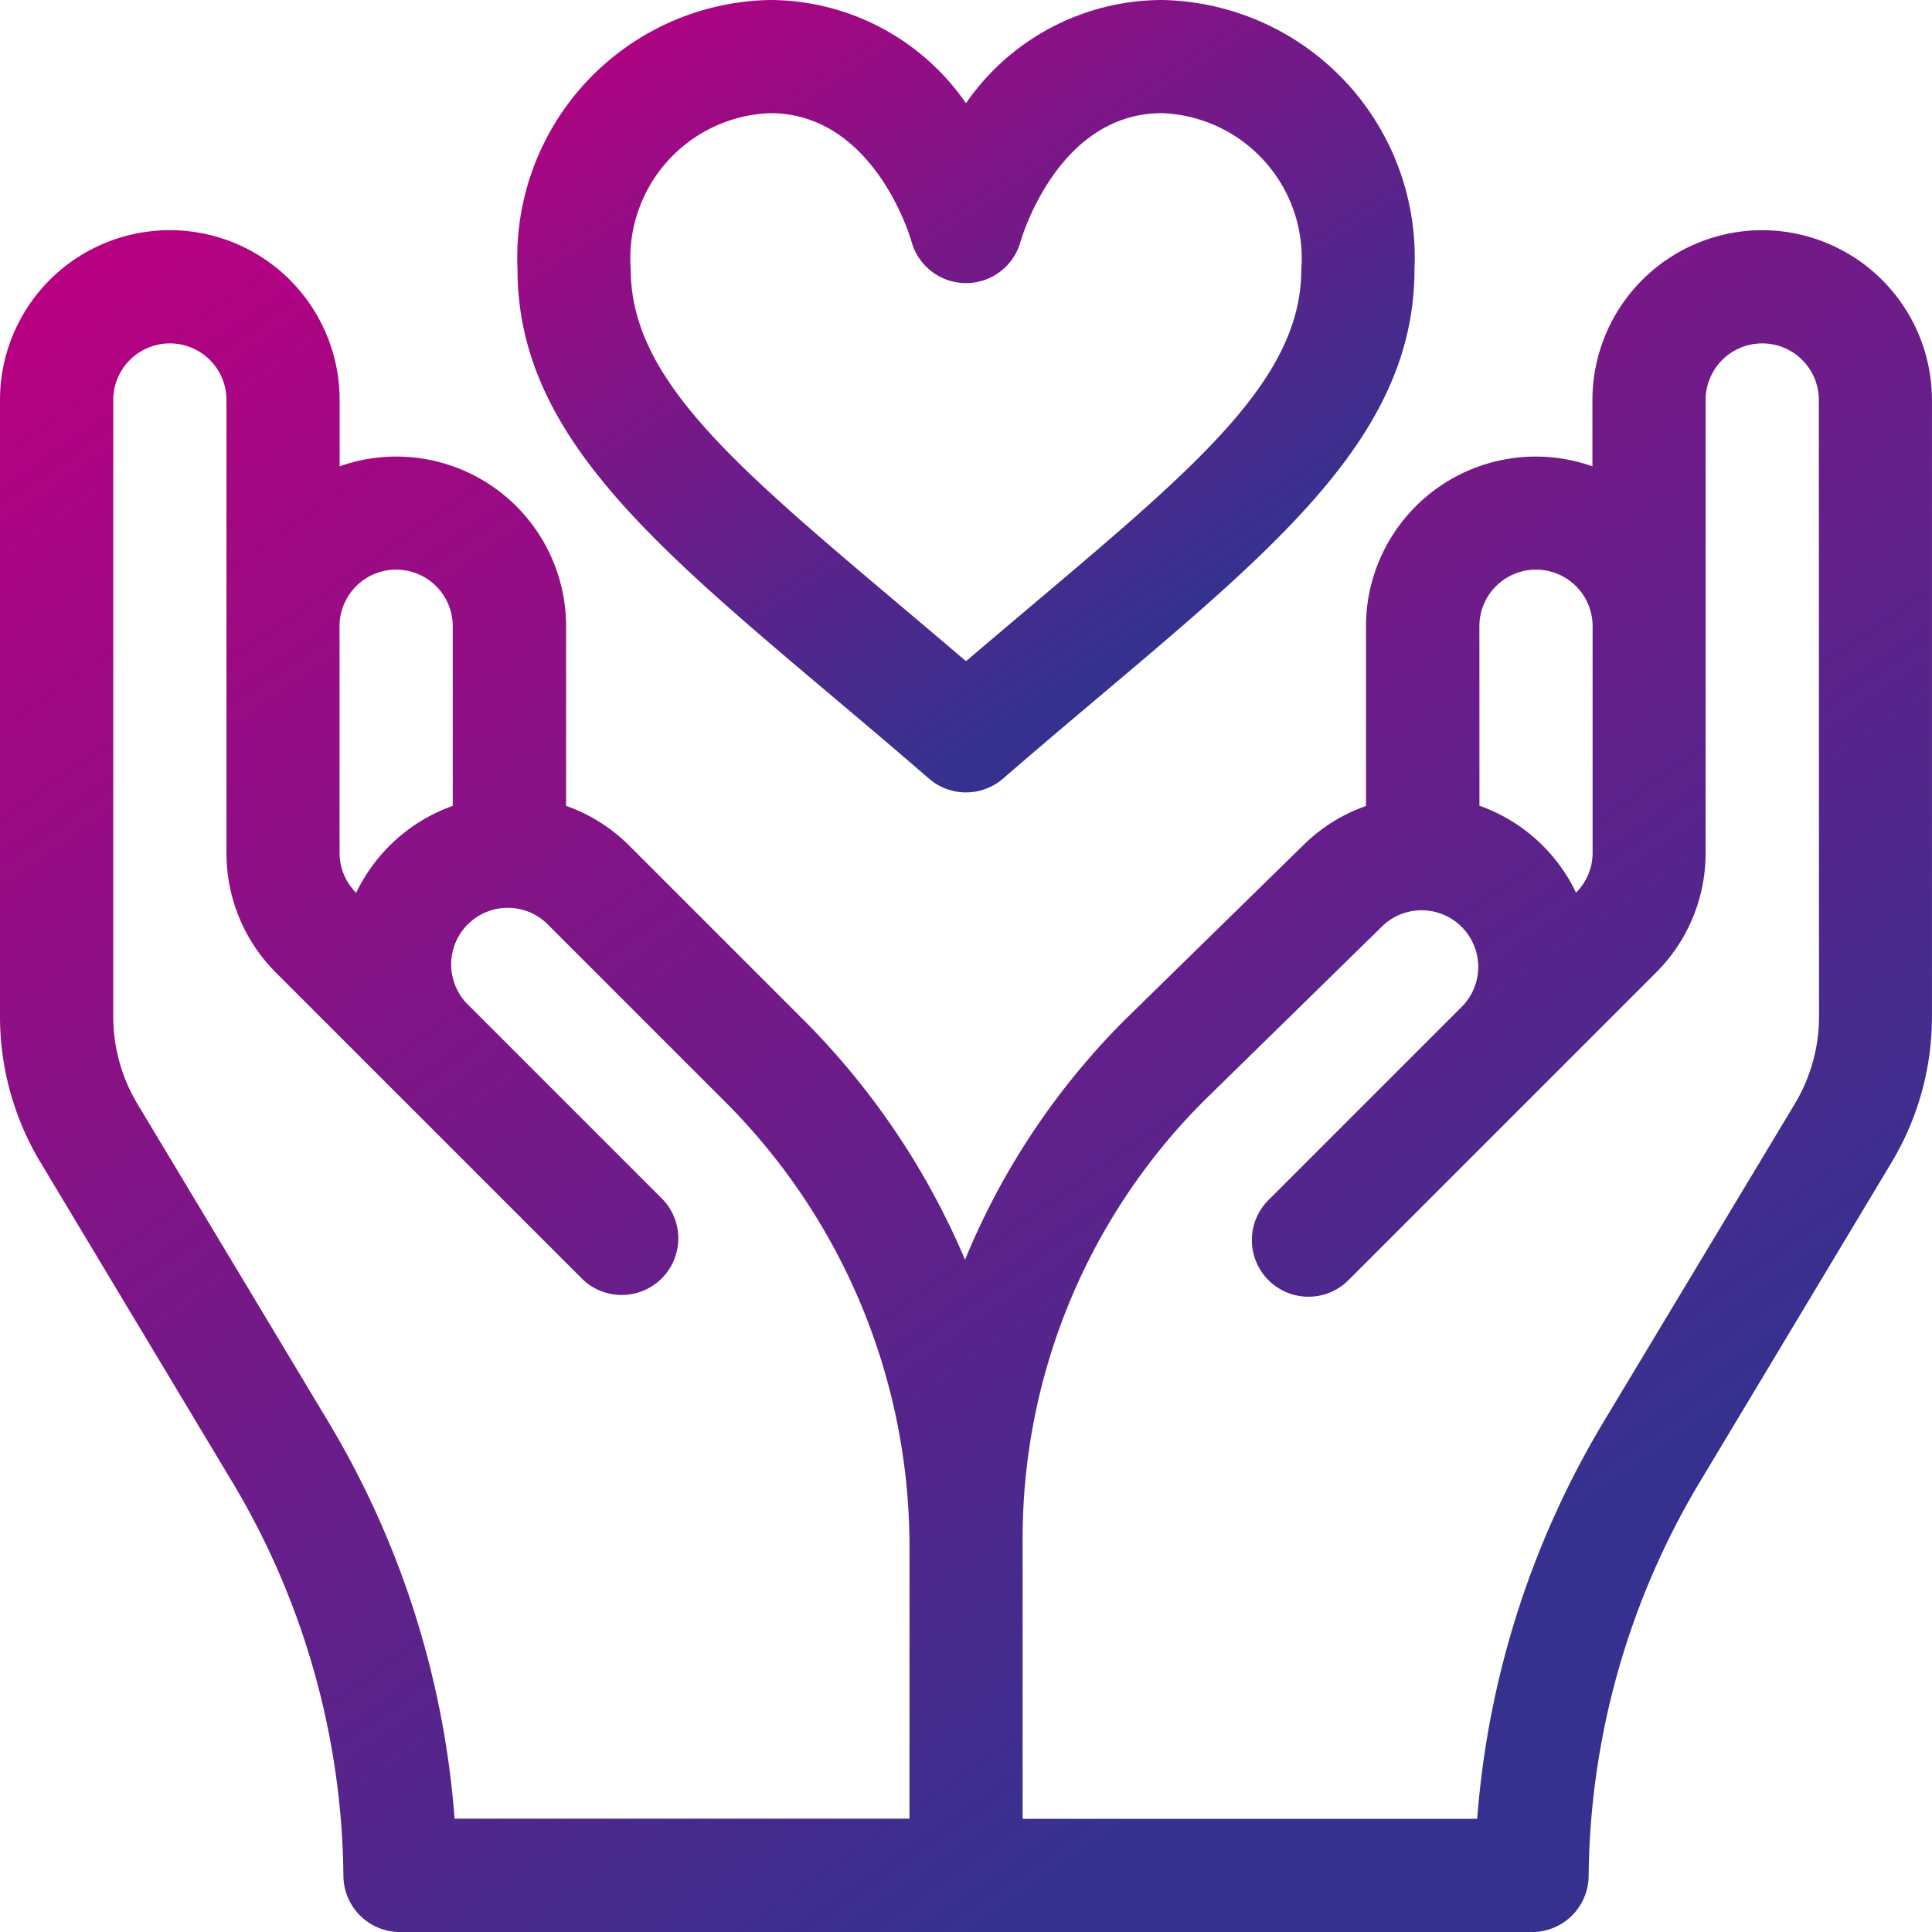
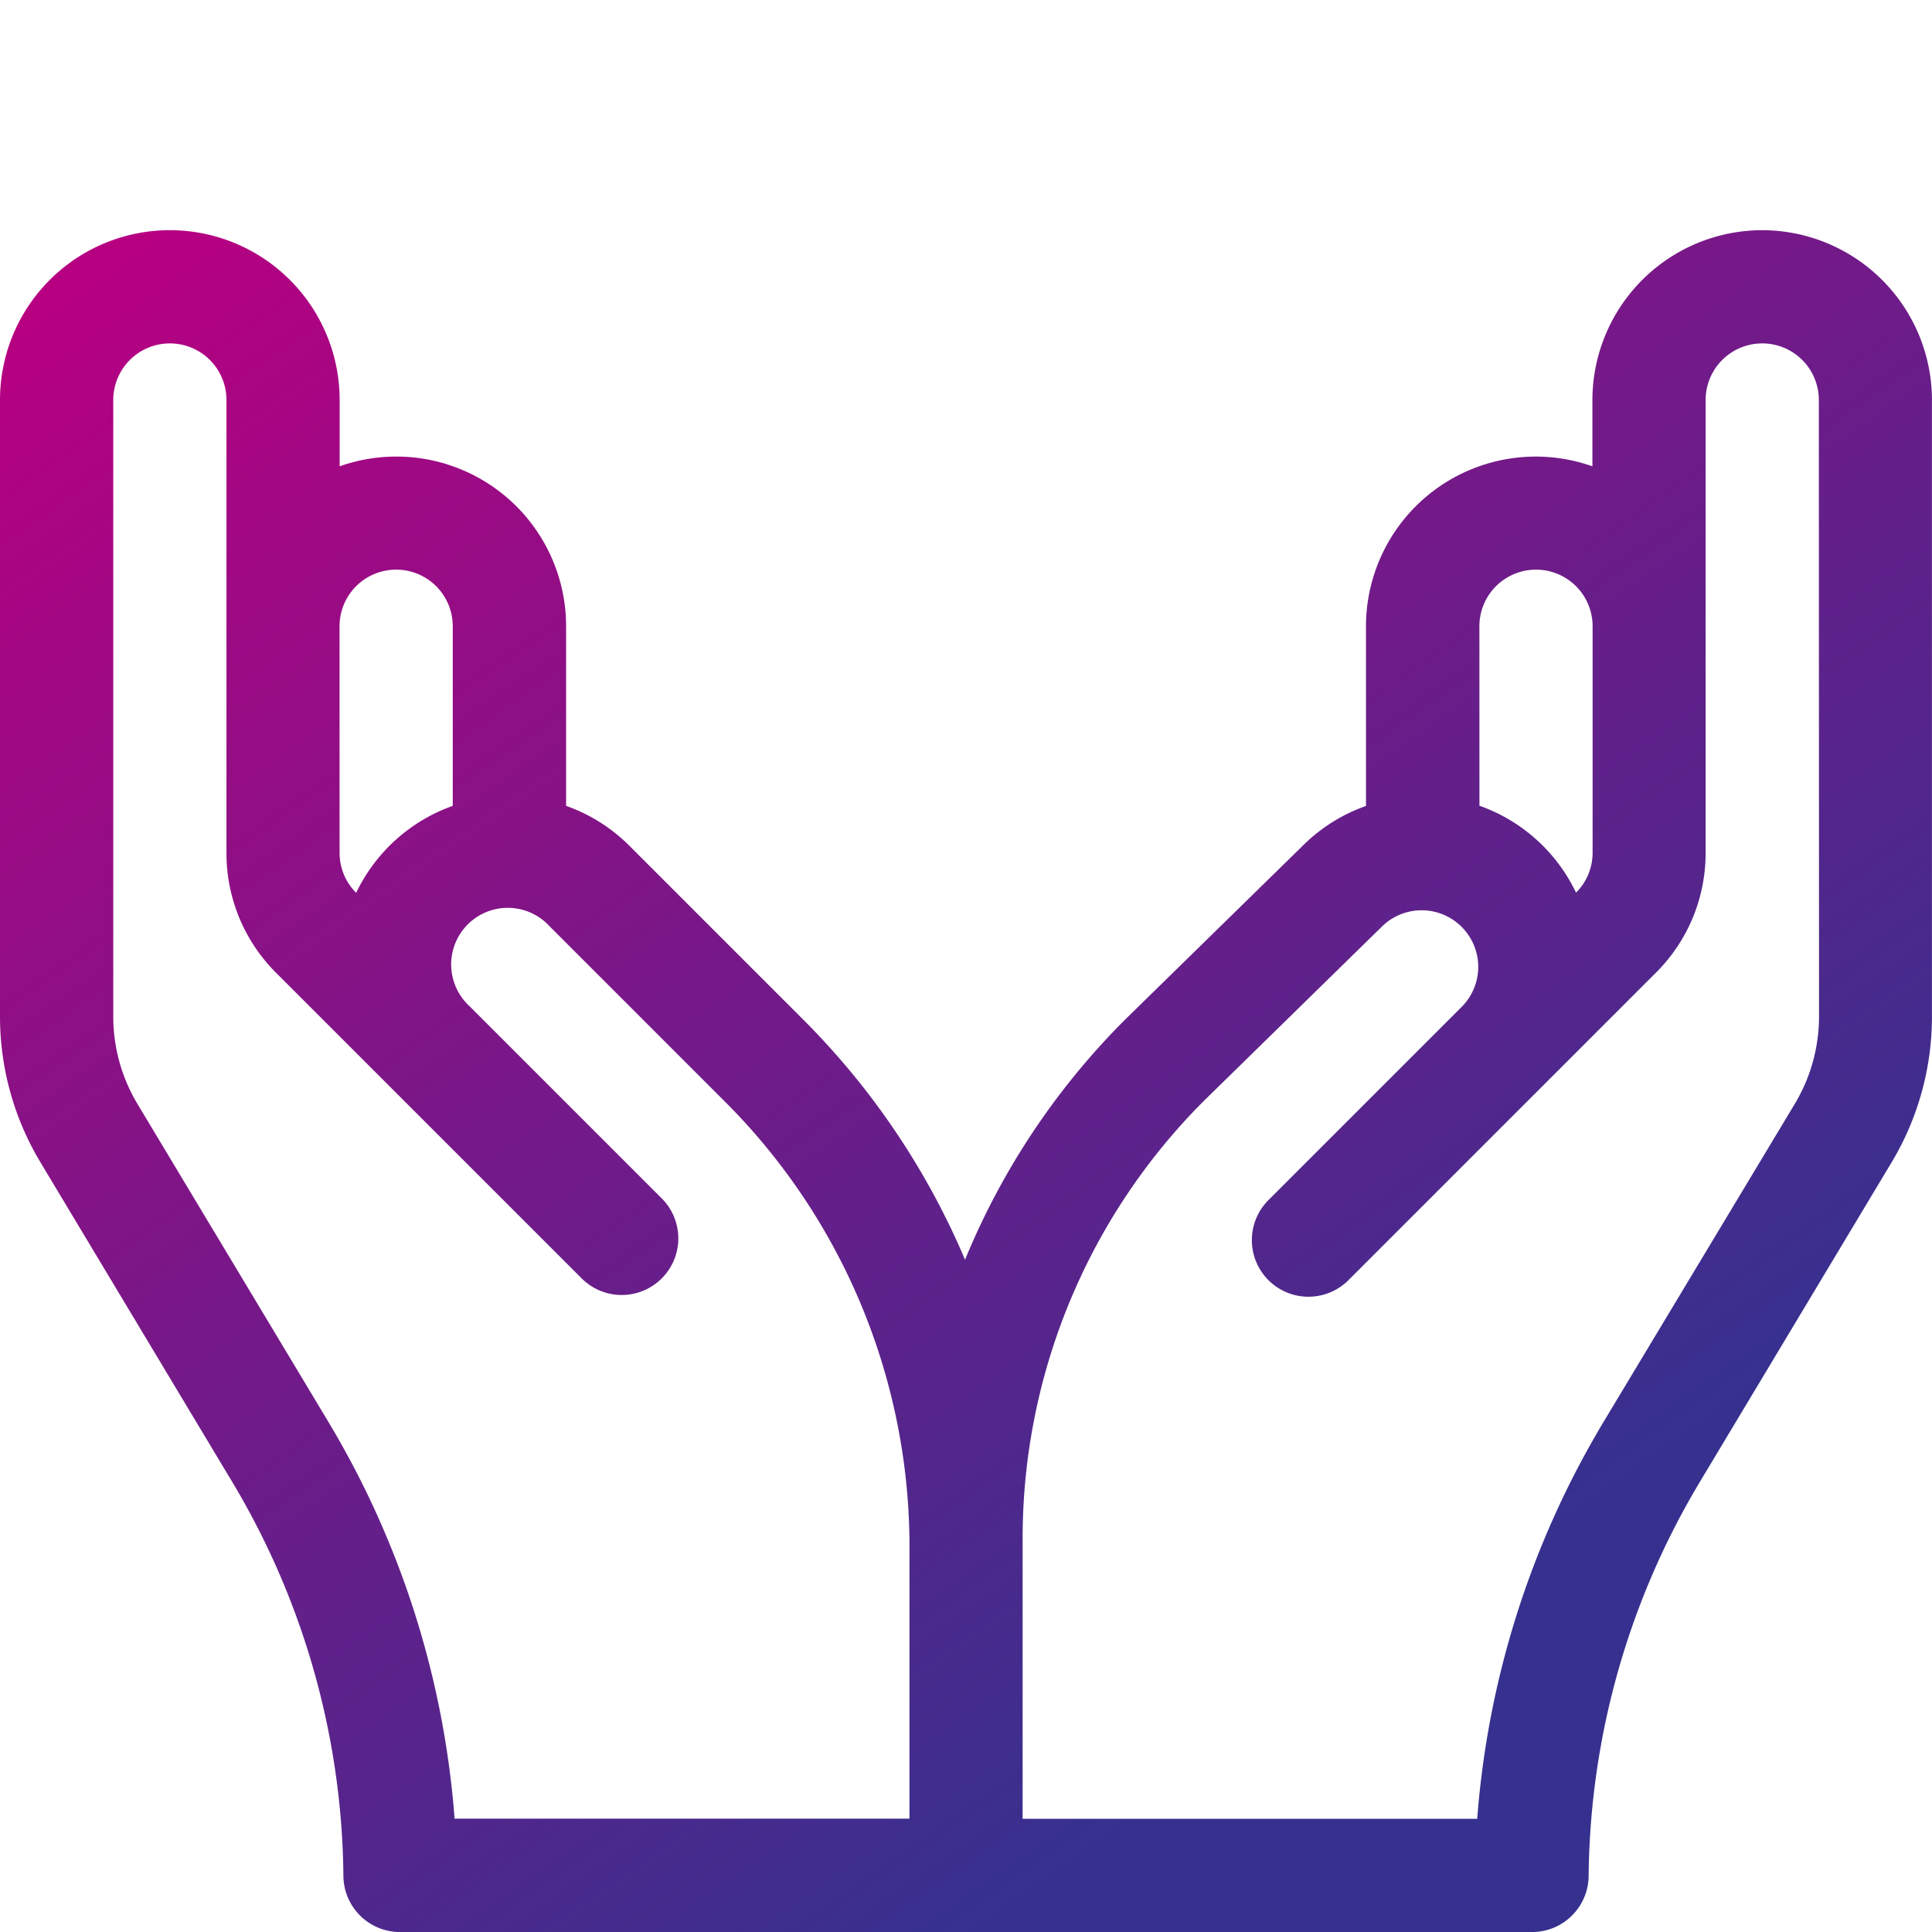
<svg xmlns="http://www.w3.org/2000/svg" width="40.001" height="40.002" viewBox="0 0 40.001 40.002">
  <defs>
    <linearGradient id="linear-gradient" x1="0.084" x2="0.834" y2="1" gradientUnits="objectBoundingBox">
      <stop offset="0" stop-color="#b60081" />
      <stop offset="0.803" stop-color="#36318f" />
      <stop offset="1" stop-color="#36318f" />
    </linearGradient>
  </defs>
  <g id="그룹_52466" data-name="그룹 52466" transform="translate(-928.241 -442.12)">
    <path id="패스_19777" data-name="패스 19777" d="M36.486,25.791a3.52,3.52,0,0,0-3.516,3.516V30.68a3.515,3.515,0,0,0-4.688,3.314v3.718a3.493,3.493,0,0,0-1.309.823L23.3,42.13l-.009.009a15.164,15.164,0,0,0-3.3,4.943l-.01.026a15.661,15.661,0,0,0-3.346-4.968l-3.6-3.6a3.5,3.5,0,0,0-1.314-.83V33.994A3.515,3.515,0,0,0,7.032,30.68V29.307a3.516,3.516,0,0,0-7.032,0V42.071a5.86,5.86,0,0,0,.835,3.015l3.952,6.586A16.165,16.165,0,0,1,7.11,59.855a1.172,1.172,0,0,0,1.172,1.172H31.72a1.172,1.172,0,0,0,1.172-1.172,16.165,16.165,0,0,1,2.323-8.182l3.952-6.586A5.862,5.862,0,0,0,40,42.071V29.307a3.52,3.52,0,0,0-3.516-3.516m-29.454,8.2a1.172,1.172,0,1,1,2.344,0V37.71a3.529,3.529,0,0,0-2,1.8,1.164,1.164,0,0,1-.343-.829Zm11.8,24.688H9.412A18.721,18.721,0,0,0,6.8,50.466L2.845,43.88a3.518,3.518,0,0,1-.5-1.809V29.307a1.172,1.172,0,0,1,2.344,0v9.381a3.493,3.493,0,0,0,1.029,2.48l6.345,6.345a1.172,1.172,0,0,0,1.657-1.657l-4-4A1.172,1.172,0,1,1,11.376,40.2l3.6,3.6a13.023,13.023,0,0,1,3.854,9.115Zm11.8-24.688a1.172,1.172,0,1,1,2.344,0v4.687a1.165,1.165,0,0,1-.343.829h0a3.515,3.515,0,0,0-2-1.8Zm7.032,8.077h0a3.518,3.518,0,0,1-.5,1.809L33.2,50.466a18.721,18.721,0,0,0-2.615,8.216H21.173V52.912A12.806,12.806,0,0,1,24.944,43.8l3.672-3.595.009-.009a1.172,1.172,0,0,1,1.657,1.657l-4,4a1.172,1.172,0,1,0,1.657,1.657l6.345-6.345a3.492,3.492,0,0,0,1.03-2.479V29.307a1.172,1.172,0,1,1,2.344,0Z" transform="translate(928.241 421.095)" fill="url(#linear-gradient)" />
-     <path id="패스_19778" data-name="패스 19778" d="M71.331,0a4.943,4.943,0,0,0-4.057,2.137A4.943,4.943,0,0,0,63.218,0a5.33,5.33,0,0,0-5.229,5.575c0,3.91,3.686,6.357,8.518,10.545a1.172,1.172,0,0,0,1.535,0c4.835-4.191,8.518-6.636,8.518-10.545A5.33,5.33,0,0,0,71.331,0M67.274,13.689c-4.263-3.64-6.941-5.578-6.941-8.114a3.005,3.005,0,0,1,2.885-3.232c2.139,0,2.9,2.552,2.929,2.662a1.171,1.171,0,0,0,2.256,0c.031-.109.789-2.662,2.929-2.662a3.005,3.005,0,0,1,2.885,3.232c0,2.537-2.681,4.475-6.941,8.114" transform="translate(880.967 442.12)" fill="url(#linear-gradient)" />
  </g>
</svg>